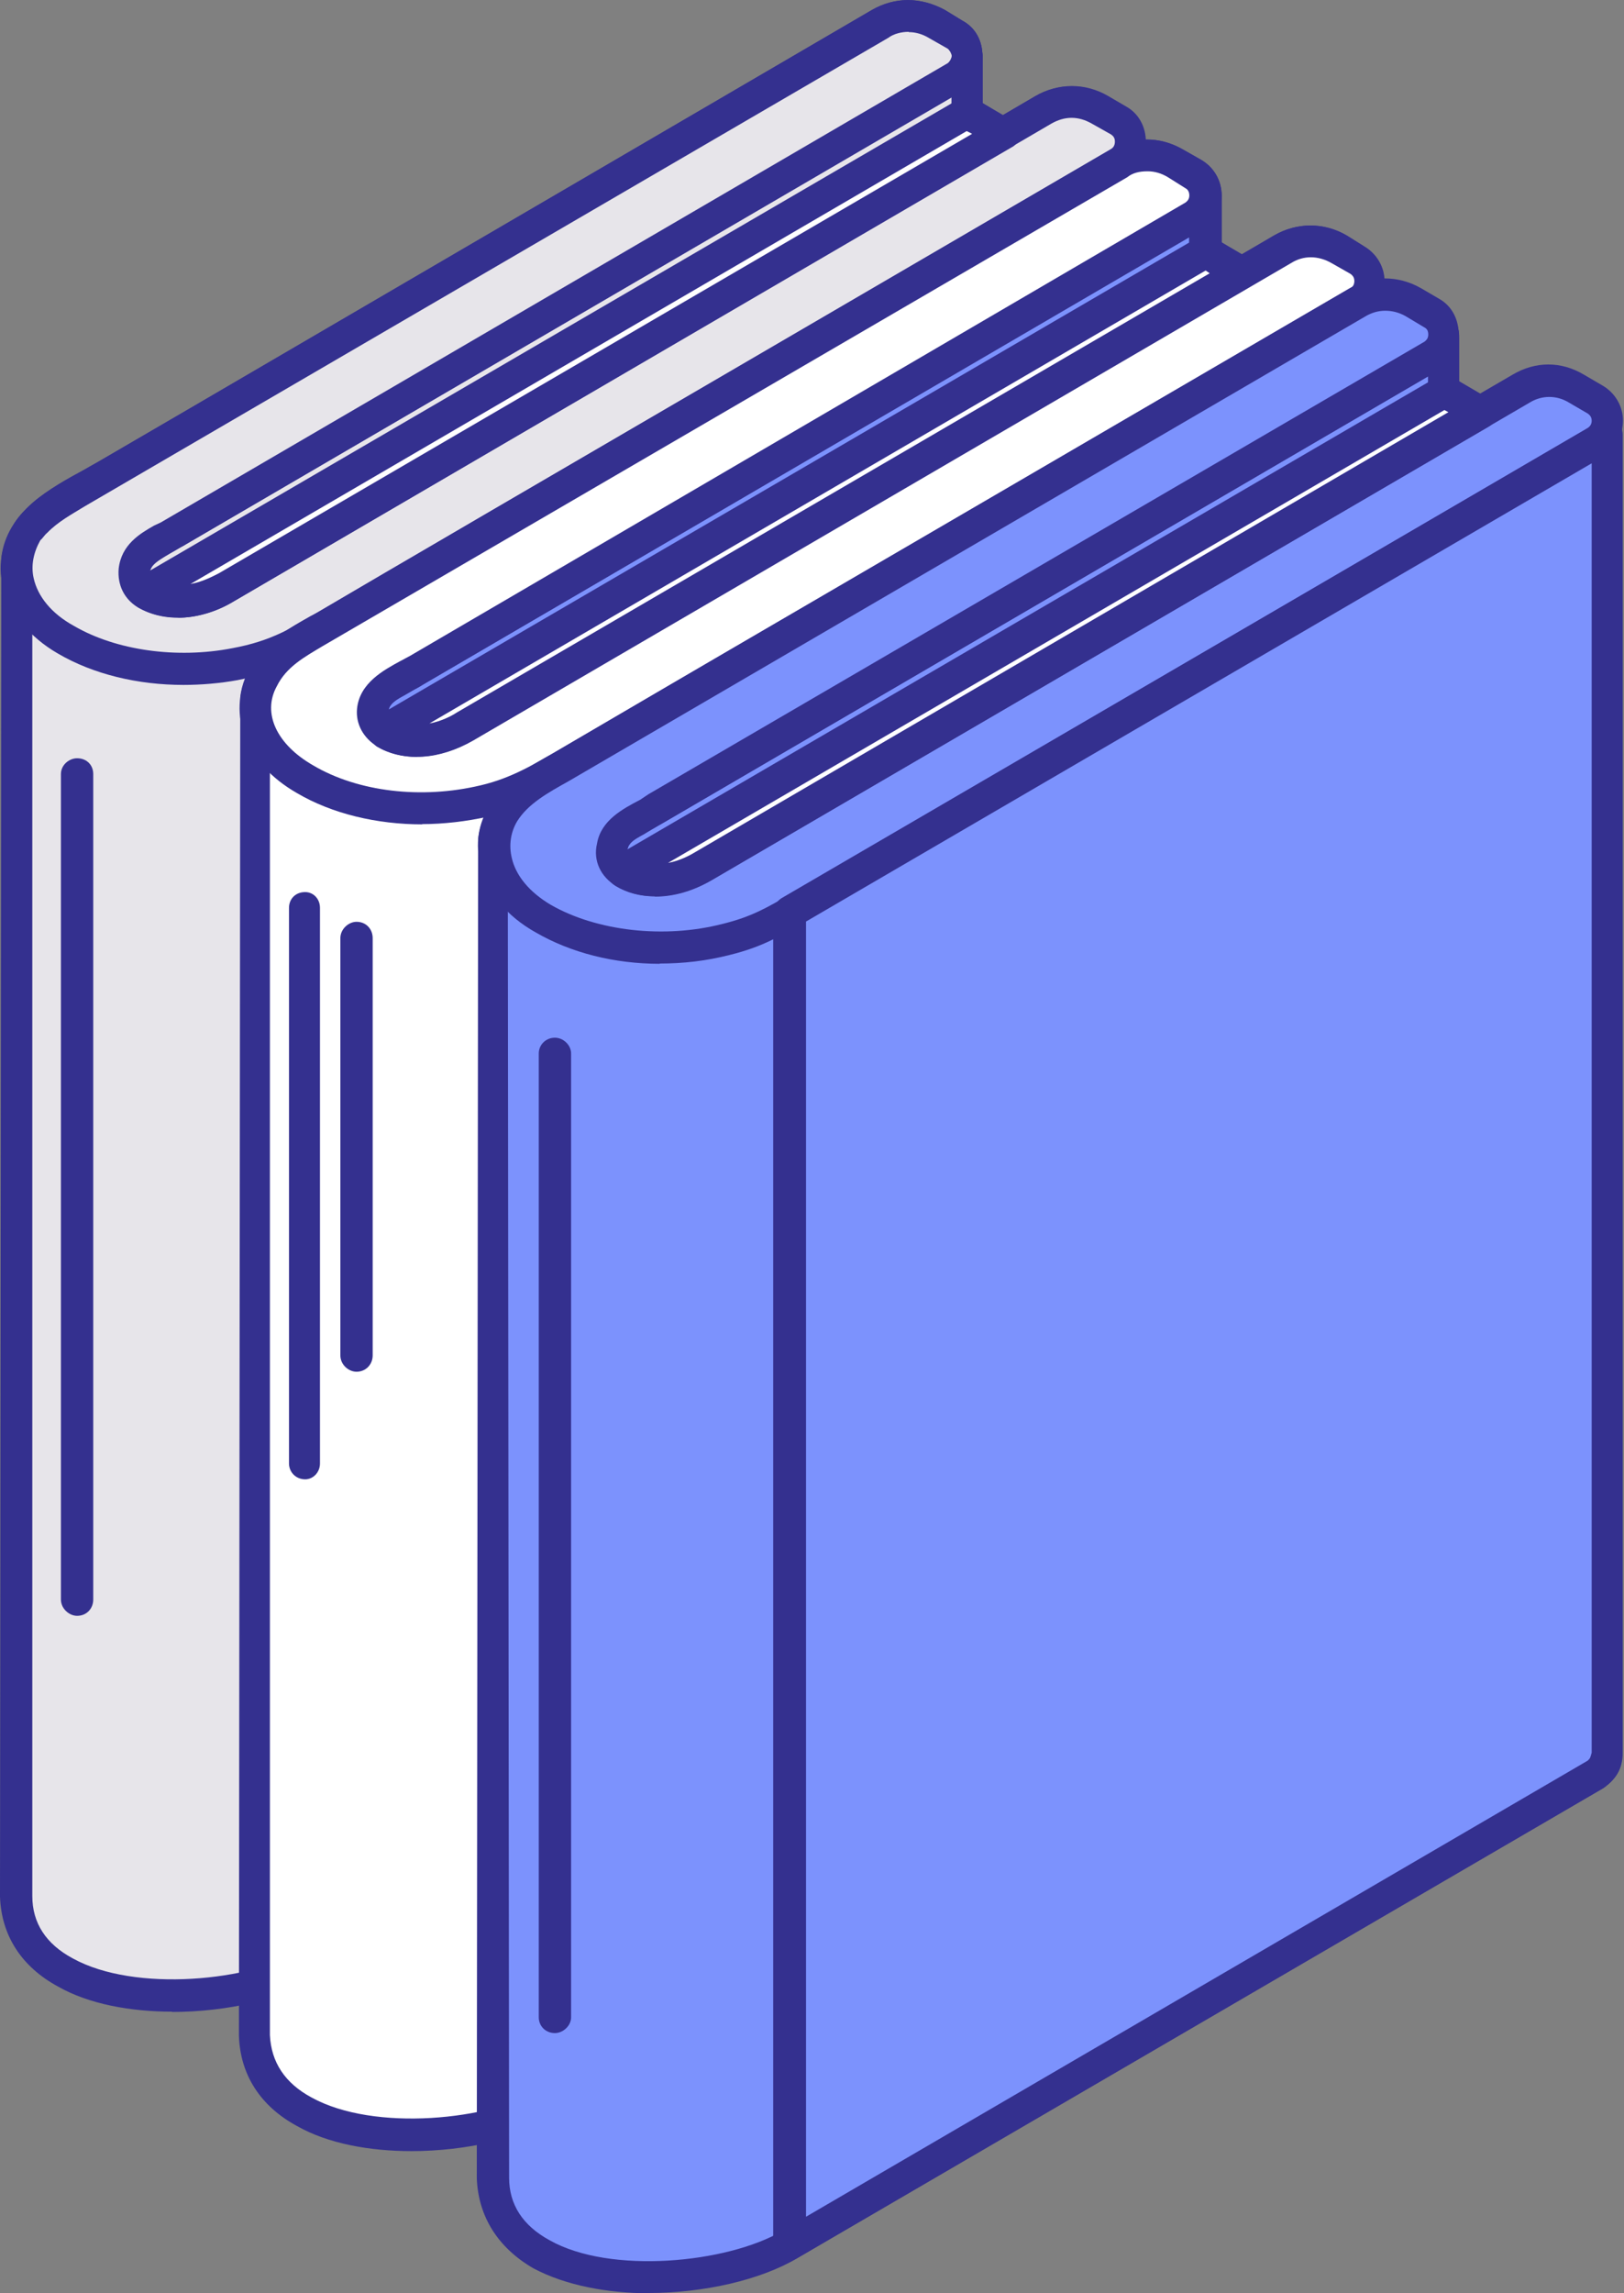
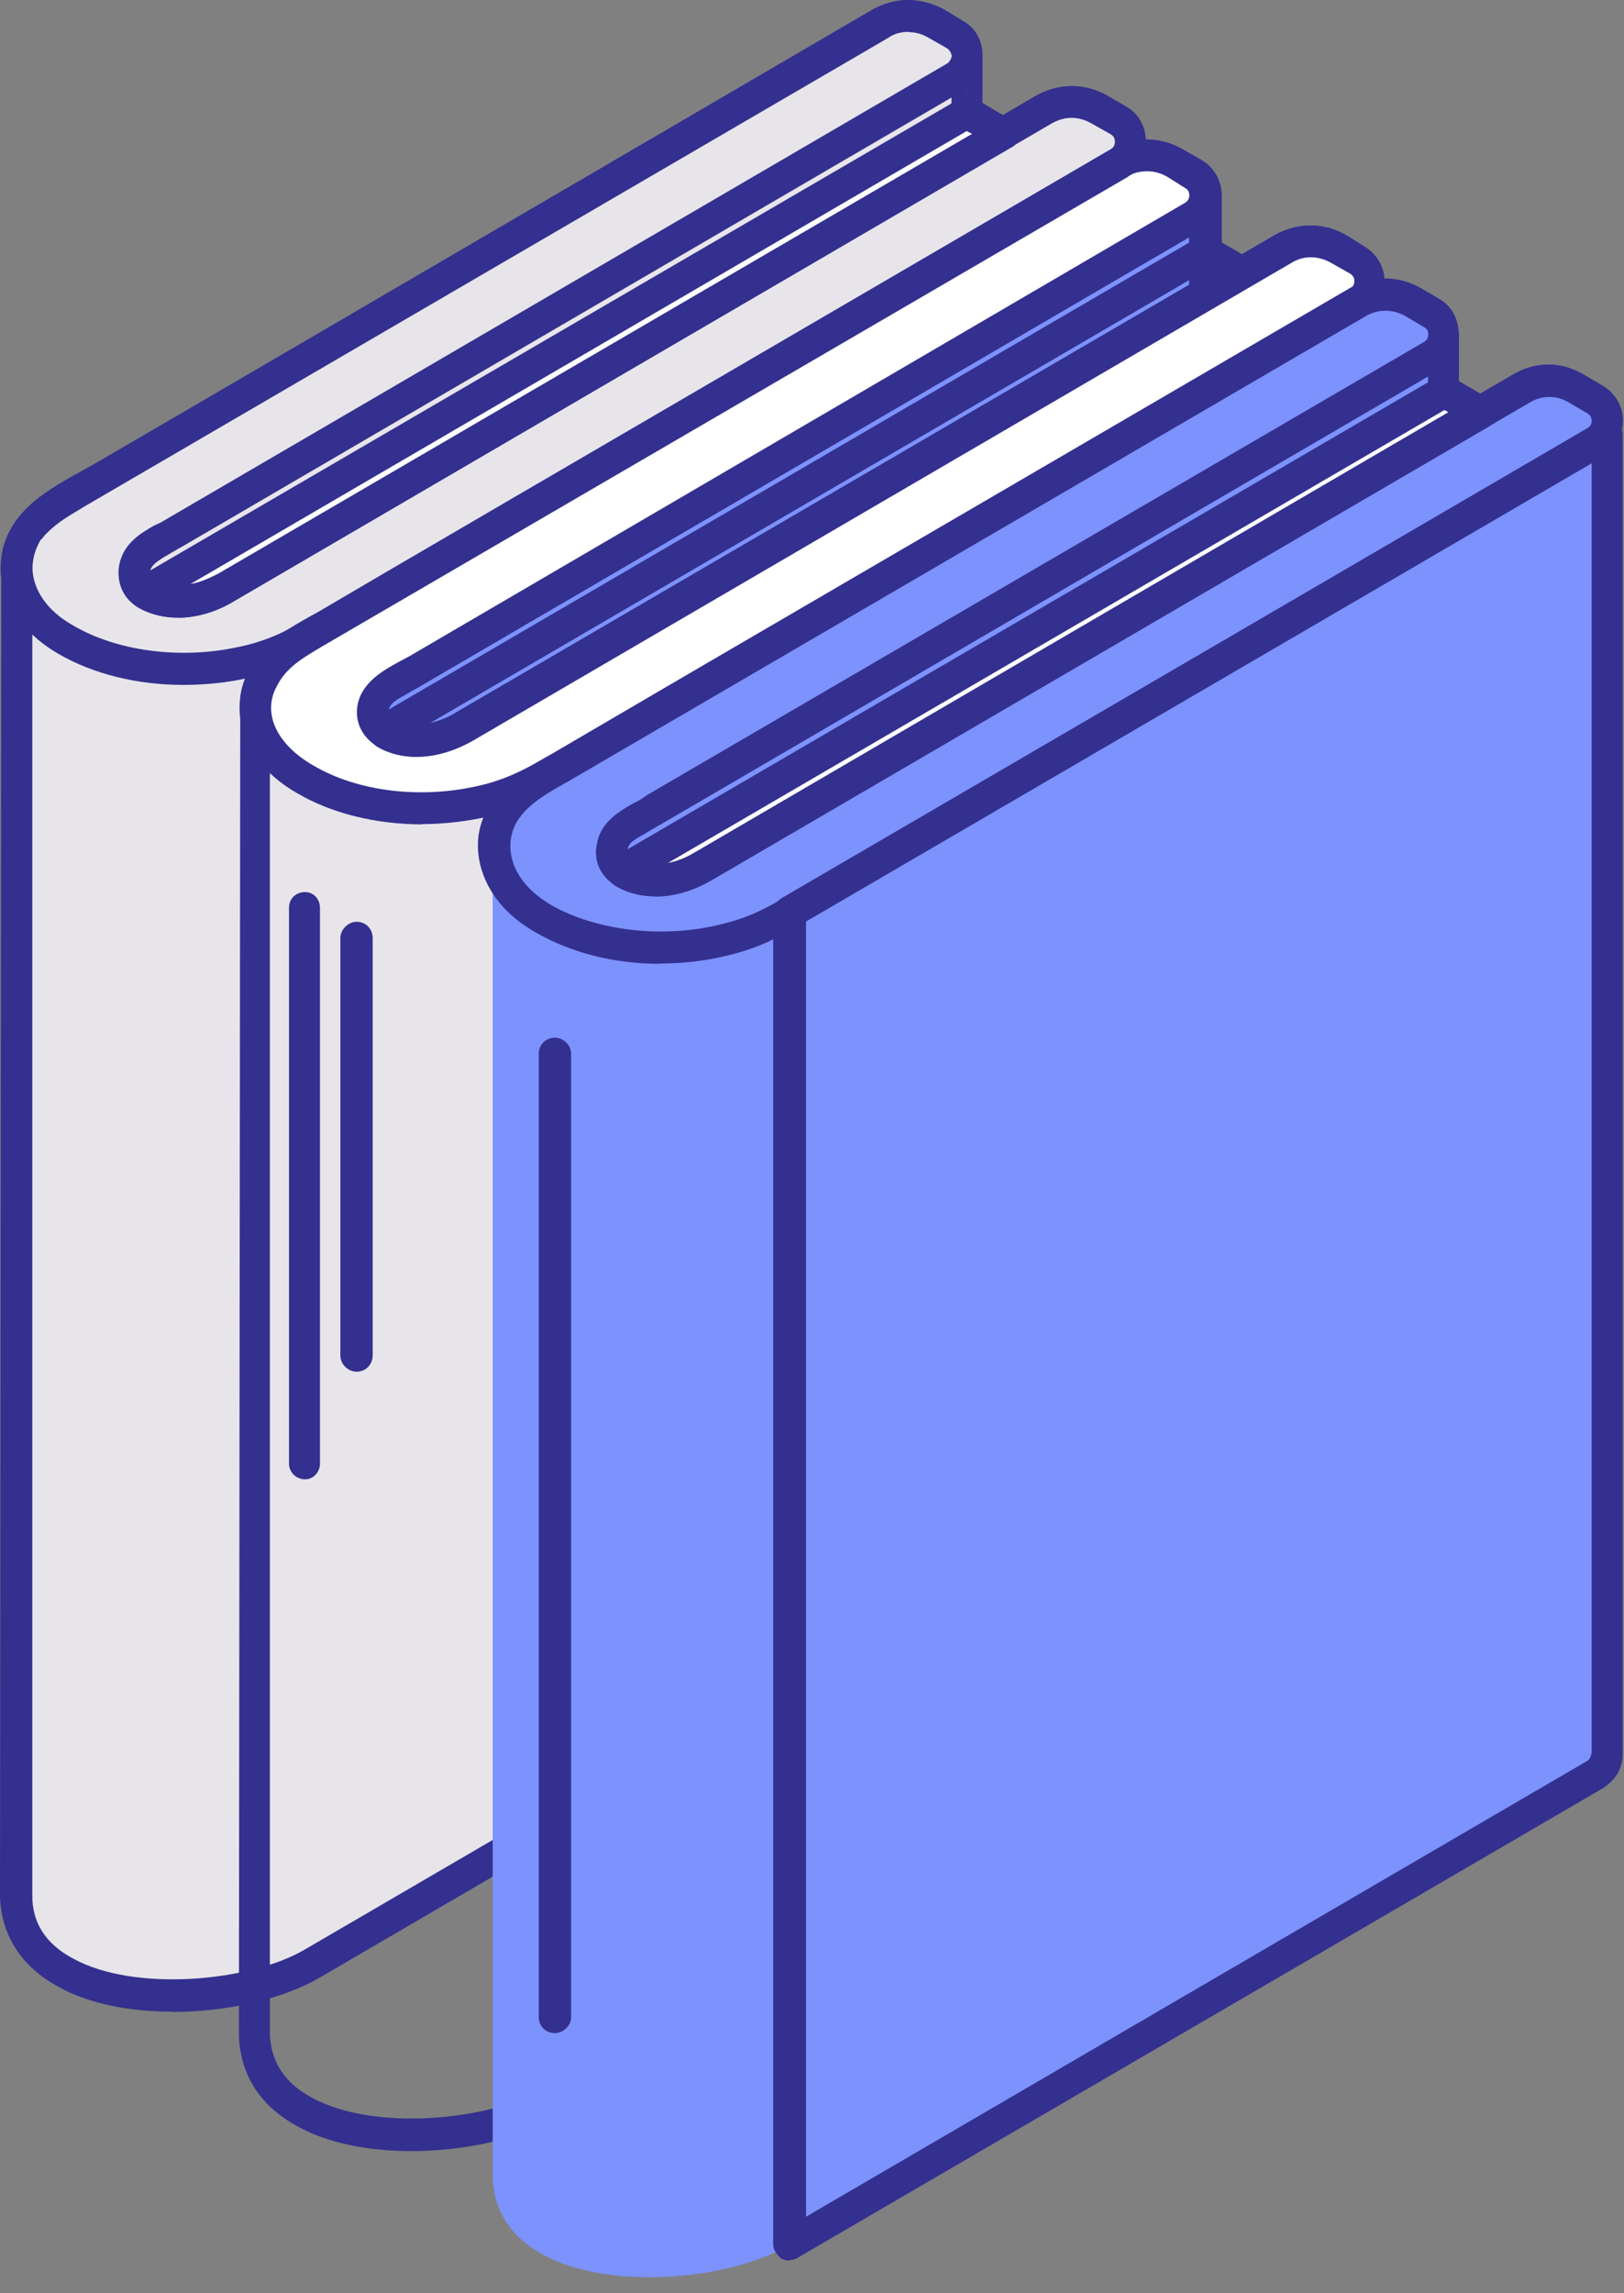
<svg xmlns="http://www.w3.org/2000/svg" width="68" height="96" viewBox="0 0 68 96" fill="none">
  <rect x="0" y="0" width="68" height="96" fill="#808080" stroke="none" />
  <g clip-path="url(#clip0_897_7383)">
    <path fill-rule="evenodd" clip-rule="evenodd" d="M40.472 2.364V4.706L42.002 5.602L43.699 4.616C44.487 4.168 45.285 4.168 46.073 4.594L46.86 5.053C47.138 5.244 47.37 5.557 47.37 5.938V61.614C47.315 62.039 47.204 62.263 46.86 62.499L13.11 82.162C9.66 84.224 0.843 84.437 0.677 79.361V23.698L0.732 23.485C0.954 21.591 3.106 20.706 4.581 19.854C15.317 13.557 26.064 7.283 36.856 0.997C37.588 0.56 38.442 0.56 39.23 0.997L39.962 1.457C40.305 1.647 40.472 1.972 40.472 2.342V2.364Z" fill="#E7E5EA" />
    <path fill-rule="evenodd" clip-rule="evenodd" d="M38.043 1.333C37.754 1.333 37.422 1.412 37.2 1.58L4.913 20.437C4.692 20.549 4.459 20.683 4.181 20.818C2.939 21.501 1.519 22.297 1.353 23.563V79.373C1.353 80.493 1.919 81.378 3.05 81.983C5.645 83.417 10.514 82.947 12.777 81.602L46.528 61.927C46.638 61.826 46.694 61.793 46.694 61.58V5.938C46.694 5.804 46.638 5.714 46.528 5.636L45.729 5.188C45.163 4.863 44.598 4.863 44.032 5.188L42.335 6.174C42.113 6.308 41.88 6.308 41.658 6.174L40.183 5.311C39.962 5.176 39.851 4.964 39.851 4.717V2.342C39.851 2.207 39.795 2.095 39.684 2.039L38.897 1.591C38.62 1.423 38.331 1.345 38.054 1.345L38.043 1.333ZM7.231 84.213C5.479 84.213 3.727 83.899 2.429 83.16C0.898 82.331 0.055 81.02 0 79.395L0.055 23.35C0.277 21.434 2.085 20.437 3.56 19.642C3.782 19.507 4.015 19.395 4.237 19.261L36.512 0.415C37.477 -0.134 38.542 -0.134 39.562 0.415L40.294 0.863C40.86 1.165 41.137 1.726 41.137 2.342V4.314L41.98 4.829L43.333 4.034C44.298 3.473 45.429 3.473 46.383 4.034L47.171 4.493C47.681 4.796 47.958 5.345 47.958 5.95V61.625C47.958 62.297 47.67 62.723 47.171 63.07L13.42 82.767C11.89 83.675 9.516 84.224 7.198 84.224L7.231 84.213Z" fill="#34308F" />
    <path fill-rule="evenodd" clip-rule="evenodd" d="M7.464 22.196C18.312 15.866 29.114 9.546 39.962 3.238C40.305 3.048 40.472 2.723 40.472 2.375V6.476L9.439 24.583C8.474 25.154 7.176 25.457 6.1 24.84C5.59 24.538 5.535 24.067 5.645 23.675C5.812 22.947 6.777 22.588 7.453 22.196H7.464Z" fill="#E7E5EA" />
-     <path fill-rule="evenodd" clip-rule="evenodd" d="M39.851 4.078L7.797 22.779C7.686 22.857 7.509 22.924 7.398 23.003C6.943 23.249 6.377 23.552 6.267 23.832C6.211 24.09 6.322 24.168 6.433 24.247C7.509 24.852 8.751 24.202 9.15 23.978L39.84 6.073V4.067L39.851 4.078ZM7.464 25.849C6.843 25.849 6.278 25.703 5.767 25.412C5.091 25.008 4.803 24.269 5.035 23.496C5.257 22.622 6.111 22.185 6.788 21.826L7.132 21.613L39.684 2.644C39.795 2.566 39.851 2.476 39.851 2.342C39.851 1.983 40.128 1.681 40.472 1.681C40.871 1.681 41.148 1.983 41.148 2.364V6.465C41.148 6.711 41.037 6.936 40.804 7.048L9.782 25.177C9.05 25.625 8.196 25.86 7.464 25.86V25.849Z" fill="#34308F" />
+     <path fill-rule="evenodd" clip-rule="evenodd" d="M39.851 4.078L7.797 22.779C7.686 22.857 7.509 22.924 7.398 23.003C6.943 23.249 6.377 23.552 6.267 23.832C6.211 24.09 6.322 24.168 6.433 24.247C7.509 24.852 8.751 24.202 9.15 23.978L39.84 6.073V4.067L39.851 4.078ZM7.464 25.849C6.843 25.849 6.278 25.703 5.767 25.412C5.091 25.008 4.803 24.269 5.035 23.496C5.257 22.622 6.111 22.185 6.788 21.826L7.132 21.613L39.684 2.644C39.795 2.566 39.851 2.476 39.851 2.342C39.851 1.983 40.128 1.681 40.472 1.681V6.465C41.148 6.711 41.037 6.936 40.804 7.048L9.782 25.177C9.05 25.625 8.196 25.86 7.464 25.86V25.849Z" fill="#34308F" />
    <path fill-rule="evenodd" clip-rule="evenodd" d="M20.63 22.118L14.751 25.558C12.943 26.622 11.923 27.395 9.838 27.798C7.464 28.258 4.747 27.933 2.773 26.79C0.799 25.613 0.166 23.753 1.187 22.241C1.298 22.107 1.409 21.972 1.531 21.826C2.096 21.177 2.884 20.807 3.682 20.347L4.192 20.067L8.429 17.591L36.856 0.997C37.588 0.56 38.442 0.56 39.23 0.997L39.962 1.457C40.638 1.86 40.638 2.835 39.962 3.238C28.992 9.636 18.023 16.045 7.065 22.443C6.444 22.801 5.712 23.093 5.601 23.877C5.601 24.224 5.712 24.594 6.111 24.84C7.187 25.445 8.485 25.143 9.45 24.583L43.699 4.616C44.487 4.168 45.285 4.168 46.073 4.594L46.86 5.053C47.138 5.244 47.37 5.557 47.37 5.938C47.37 6.319 47.149 6.644 46.86 6.835L20.63 22.129V22.118Z" fill="#E7E5EA" />
    <path fill-rule="evenodd" clip-rule="evenodd" d="M38.043 1.333C37.754 1.333 37.422 1.412 37.2 1.58L3.56 21.188C2.995 21.535 2.429 21.837 1.974 22.308C1.863 22.398 1.808 22.51 1.686 22.622C1.409 23.115 1.287 23.664 1.409 24.202C1.575 24.952 2.141 25.681 3.106 26.207C4.858 27.227 7.398 27.585 9.716 27.137C11.357 26.835 12.2 26.308 13.565 25.49L20.286 21.546L46.516 6.241C46.627 6.174 46.683 6.073 46.683 5.927C46.683 5.782 46.627 5.703 46.516 5.625L45.718 5.176C45.152 4.852 44.587 4.852 44.021 5.176L9.782 25.177C8.429 25.983 6.899 26.084 5.767 25.423C5.202 25.076 4.913 24.493 4.969 23.809C5.08 22.79 5.878 22.331 6.444 22.006L6.732 21.871L39.684 2.644C39.795 2.555 39.851 2.398 39.851 2.342C39.851 2.286 39.795 2.14 39.684 2.039L38.897 1.591C38.62 1.423 38.331 1.345 38.054 1.345L38.043 1.333ZM7.686 28.672C5.767 28.672 3.904 28.224 2.429 27.361C1.187 26.644 0.399 25.625 0.111 24.504C-0.111 23.597 0.111 22.689 0.621 21.871C0.732 21.703 0.843 21.557 1.02 21.378C1.586 20.773 2.263 20.392 2.939 20.011L8.085 17.02L36.512 0.415C37.477 -0.134 38.542 -0.134 39.562 0.415L40.294 0.863C40.86 1.165 41.137 1.726 41.137 2.342C41.137 2.958 40.849 3.496 40.294 3.798L7.065 23.204C6.555 23.507 6.333 23.653 6.278 23.944C6.278 24.101 6.333 24.191 6.444 24.269C7.52 24.874 8.762 24.224 9.161 24L43.355 4.022C44.32 3.462 45.452 3.462 46.406 4.022L47.193 4.482C47.703 4.784 47.98 5.333 47.98 5.938C47.98 6.543 47.692 7.104 47.193 7.417L14.241 26.655C12.888 27.462 11.812 28.112 9.949 28.471C9.217 28.605 8.418 28.672 7.686 28.672Z" fill="#34308F" />
    <path fill-rule="evenodd" clip-rule="evenodd" d="M42.002 5.602L40.472 4.706L6.045 24.784L6.1 24.84C7.176 25.468 8.474 25.143 9.439 24.583L42.002 5.602Z" fill="white" />
    <path fill-rule="evenodd" clip-rule="evenodd" d="M40.472 5.49L7.975 24.448C8.485 24.359 8.939 24.112 9.161 24L40.705 5.602L40.483 5.49H40.472ZM7.464 25.849C6.843 25.849 6.278 25.714 5.767 25.412C5.601 25.277 5.424 25.053 5.424 24.807C5.424 24.583 5.479 24.336 5.701 24.224L40.194 4.123C40.361 4.011 40.649 4.011 40.816 4.123L42.346 5.02C42.568 5.132 42.69 5.367 42.69 5.613C42.69 5.838 42.579 6.062 42.346 6.174L9.782 25.177C9.05 25.625 8.196 25.86 7.464 25.86V25.849Z" fill="#34308F" />
-     <path fill-rule="evenodd" clip-rule="evenodd" d="M50.476 8.19V10.543L52.007 11.44L53.703 10.431C54.435 9.994 55.289 9.994 56.077 10.431L56.809 10.88C57.153 11.07 57.319 11.395 57.319 11.765V67.44C57.319 67.854 57.153 68.09 56.809 68.314L23.125 88C19.62 90.084 10.858 90.252 10.692 85.199V29.322C10.747 28.874 10.914 28.415 11.258 28C11.879 27.115 12.899 26.655 13.797 26.107C24.822 19.686 35.847 13.266 46.86 6.835C47.592 6.398 48.446 6.398 49.178 6.835L49.966 7.294C50.31 7.485 50.476 7.798 50.476 8.179V8.202V8.19Z" fill="white" />
    <path fill-rule="evenodd" clip-rule="evenodd" d="M48.047 7.171C47.77 7.171 47.426 7.238 47.204 7.417L13.62 26.969C12.943 27.384 12.211 27.765 11.757 28.392C11.535 28.706 11.424 29.053 11.357 29.401L11.302 29.658V85.199C11.357 86.319 11.923 87.204 13.054 87.809C15.661 89.244 20.519 88.773 22.781 87.429L56.521 67.742C56.632 67.653 56.687 67.608 56.687 67.395V11.776C56.687 11.642 56.632 11.552 56.521 11.473L55.733 11.025C55.167 10.7 54.546 10.7 54.036 11.025L52.339 12.011C52.117 12.146 51.885 12.146 51.663 12.011L50.132 11.126C49.966 11.014 49.799 10.79 49.799 10.566V8.19C49.799 8.056 49.744 7.944 49.633 7.888L48.901 7.429C48.624 7.261 48.335 7.182 48.058 7.182L48.047 7.171ZM17.236 90.05C15.483 90.05 13.731 89.737 12.433 88.997C10.903 88.168 10.06 86.857 10.004 85.221L10.06 29.188C10.115 28.661 10.337 28.112 10.681 27.597C11.302 26.745 12.156 26.274 12.999 25.793L13.509 25.535L46.528 6.252C47.492 5.703 48.557 5.703 49.522 6.252L50.309 6.7C50.82 7.003 51.153 7.552 51.153 8.179V10.151L51.995 10.667L53.349 9.86C54.313 9.3 55.445 9.3 56.399 9.86L57.131 10.319C57.641 10.622 57.974 11.171 57.974 11.776V67.451C57.918 68.112 57.696 68.549 57.186 68.896L23.436 88.594C21.905 89.501 19.532 90.05 17.213 90.05H17.236Z" fill="#34308F" />
    <path fill-rule="evenodd" clip-rule="evenodd" d="M16.958 28.314C27.983 21.893 39.008 15.473 49.966 9.053C50.31 8.885 50.476 8.56 50.476 8.202V12.314L19.443 30.431C18.478 30.992 17.18 31.294 16.104 30.689C15.594 30.387 15.539 29.916 15.65 29.513C15.816 28.874 16.437 28.661 16.947 28.314H16.958Z" fill="#7C92FD" />
    <path fill-rule="evenodd" clip-rule="evenodd" d="M17.302 28.896L17.014 29.064C16.559 29.311 16.337 29.445 16.282 29.669C16.226 29.938 16.337 30.017 16.448 30.084C17.469 30.689 18.766 30.05 19.099 29.826L49.788 11.921V9.916L17.302 28.896ZM17.469 31.686C16.848 31.686 16.282 31.541 15.772 31.249C15.095 30.846 14.807 30.106 14.984 29.333C15.206 28.515 15.894 28.157 16.393 27.877L16.681 27.742L49.633 8.482C49.744 8.403 49.799 8.314 49.799 8.179C49.799 7.821 50.132 7.518 50.476 7.518C50.875 7.518 51.153 7.821 51.153 8.202V12.314C51.153 12.56 51.042 12.784 50.809 12.908L19.776 31.014C18.988 31.462 18.189 31.698 17.457 31.698L17.469 31.686Z" fill="#34308F" />
    <path fill-rule="evenodd" clip-rule="evenodd" d="M30.634 27.955L24.467 31.574C22.992 32.392 21.927 33.154 20.286 33.546C17.746 34.129 14.862 33.849 12.766 32.639C10.903 31.563 10.226 29.871 10.958 28.426C11.524 27.272 12.6 26.812 13.609 26.23L16.437 24.56C26.552 18.655 36.734 12.739 46.849 6.835C47.581 6.398 48.435 6.398 49.167 6.835L49.955 7.294C50.298 7.485 50.465 7.798 50.465 8.179C50.465 8.538 50.298 8.885 49.955 9.053C39.108 15.395 28.305 21.726 17.457 28.056C16.726 28.471 15.65 28.874 15.594 29.726C15.594 30.084 15.705 30.443 16.104 30.689C17.18 31.294 18.478 30.992 19.443 30.431L53.692 10.443C54.424 10.006 55.278 10.006 56.066 10.443L56.798 10.891C57.142 11.081 57.308 11.406 57.308 11.776C57.308 12.146 57.142 12.482 56.798 12.672L30.623 27.966L30.634 27.955Z" fill="white" />
    <path fill-rule="evenodd" clip-rule="evenodd" d="M48.047 7.171C47.703 7.171 47.426 7.238 47.204 7.417L13.509 27.048C12.722 27.518 11.989 27.922 11.59 28.728C10.969 29.86 11.59 31.171 13.121 32.045C14.984 33.143 17.646 33.468 20.131 32.874C21.428 32.571 22.393 31.978 23.524 31.317L30.312 27.35L56.543 12.067C56.654 12.011 56.709 11.899 56.709 11.765C56.709 11.63 56.654 11.541 56.543 11.462L55.755 11.014C55.19 10.689 54.569 10.689 54.058 11.014L19.809 31.003C18.4 31.809 16.925 31.91 15.794 31.249C15.228 30.902 14.884 30.319 14.951 29.658C15.062 28.583 16.082 28.045 16.759 27.675L17.158 27.462L49.633 8.482C49.744 8.403 49.799 8.314 49.799 8.179C49.799 8.045 49.744 7.933 49.633 7.877L48.901 7.417C48.624 7.249 48.335 7.171 48.058 7.171H48.047ZM17.69 34.51C15.772 34.51 13.897 34.062 12.433 33.199C10.281 31.966 9.494 29.916 10.403 28.123C10.969 26.958 11.923 26.398 12.888 25.871L16.115 23.978L46.528 6.252C47.492 5.703 48.557 5.703 49.522 6.252L50.309 6.7C50.82 7.003 51.153 7.552 51.153 8.179C51.153 8.807 50.809 9.333 50.309 9.636L17.746 28.639C17.635 28.706 17.524 28.784 17.347 28.863C16.836 29.132 16.271 29.423 16.271 29.77C16.271 29.916 16.326 29.994 16.437 30.084C17.457 30.689 18.755 30.05 19.088 29.826L53.337 9.86C54.302 9.3 55.434 9.3 56.388 9.86L57.12 10.319C57.63 10.622 57.962 11.171 57.962 11.776C57.962 12.381 57.619 12.93 57.12 13.255L24.168 32.482C23.036 33.188 21.905 33.826 20.441 34.185C19.532 34.386 18.578 34.499 17.668 34.499L17.69 34.51Z" fill="#34308F" />
-     <path fill-rule="evenodd" clip-rule="evenodd" d="M52.007 11.44L50.476 10.543L16.049 30.622L16.104 30.678C17.18 31.305 18.478 30.98 19.443 30.42L52.007 11.44Z" fill="white" />
    <path fill-rule="evenodd" clip-rule="evenodd" d="M50.476 11.328L17.979 30.286C18.489 30.196 18.944 29.95 19.11 29.837L50.653 11.44L50.487 11.328H50.476ZM17.469 31.686C16.848 31.686 16.282 31.552 15.772 31.249C15.605 31.115 15.428 30.868 15.428 30.644C15.428 30.398 15.483 30.163 15.716 30.028L50.143 9.95C50.365 9.838 50.598 9.838 50.82 9.95L52.35 10.846C52.572 10.958 52.683 11.182 52.683 11.429C52.683 11.653 52.572 11.877 52.35 11.989L19.787 30.992C18.999 31.44 18.201 31.675 17.469 31.675V31.686Z" fill="#34308F" />
    <path fill-rule="evenodd" clip-rule="evenodd" d="M60.425 14.14V16.493L61.955 17.378L63.652 16.392C64.384 15.955 65.238 15.955 66.026 16.392L66.758 16.84C67.102 17.031 67.268 17.356 67.268 17.737V73.389C67.268 73.826 67.157 74.05 66.758 74.286L33.063 93.972C29.558 96.045 20.796 96.202 20.63 91.148V35.272C20.741 34.667 21.029 34.062 21.539 33.535C22.216 32.885 23.125 32.448 23.913 31.978C34.882 25.591 45.84 19.182 56.809 12.807C57.541 12.358 58.395 12.358 59.127 12.796L59.926 13.255C60.258 13.445 60.436 13.759 60.436 14.151L60.425 14.14Z" fill="#7C92FD" />
-     <path fill-rule="evenodd" clip-rule="evenodd" d="M57.94 13.143C57.652 13.143 57.375 13.221 57.097 13.367L23.691 32.863C23.125 33.199 22.448 33.569 21.994 34.006C21.595 34.42 21.373 34.868 21.317 35.35L21.262 35.619L21.317 91.16C21.317 92.28 21.883 93.165 23.014 93.781C25.554 95.216 30.423 94.745 32.741 93.401L66.492 73.714C66.603 73.613 66.603 73.58 66.658 73.378V17.748C66.658 17.602 66.603 17.501 66.492 17.445L65.704 16.986C65.138 16.672 64.573 16.672 64.007 16.986L62.31 17.972C62.088 18.084 61.855 18.084 61.634 17.972L60.103 17.076C59.937 16.964 59.77 16.728 59.77 16.493V14.129C59.77 13.994 59.715 13.893 59.604 13.826L58.872 13.367C58.595 13.21 58.306 13.143 57.962 13.143H57.94ZM27.196 96C25.443 96 23.691 95.675 22.338 94.958C20.863 94.106 20.02 92.796 19.964 91.171L20.02 35.16C20.075 34.42 20.474 33.681 21.095 33.053C21.661 32.471 22.393 32.09 23.07 31.686L23.58 31.395L56.476 12.213C57.441 11.641 58.506 11.641 59.471 12.213L60.258 12.661C60.769 12.964 61.101 13.513 61.101 14.129V16.112L61.944 16.605L63.297 15.809C64.262 15.238 65.327 15.261 66.347 15.809L67.079 16.269C67.645 16.571 67.922 17.12 67.922 17.748V73.401C67.922 74.084 67.634 74.499 67.135 74.857L33.384 94.532C31.854 95.44 29.48 95.989 27.162 95.989L27.196 96Z" fill="#34308F" />
    <path fill-rule="evenodd" clip-rule="evenodd" d="M26.907 34.185L43.012 24.773L59.97 14.88C60.314 14.711 60.48 14.387 60.48 14.006V18.14L29.447 36.246C28.482 36.818 27.184 37.12 26.109 36.493C25.598 36.202 25.488 35.731 25.654 35.316C25.82 34.689 26.386 34.487 26.896 34.174L26.907 34.185Z" fill="#7C92FD" />
    <path fill-rule="evenodd" clip-rule="evenodd" d="M59.804 15.754L27.24 34.756L26.963 34.924C26.508 35.171 26.342 35.283 26.286 35.518C26.175 35.776 26.342 35.877 26.453 35.933C27.473 36.538 28.77 35.877 29.103 35.664L59.793 17.759V15.754H59.804ZM27.417 37.524C26.852 37.524 26.286 37.367 25.776 37.087C25.099 36.695 24.811 35.933 24.988 35.16C25.277 34.353 25.831 34.006 26.342 33.737L26.563 33.602L59.626 14.319C59.737 14.241 59.793 14.151 59.793 14.017C59.793 13.658 60.136 13.356 60.469 13.356C60.868 13.356 61.09 13.658 61.09 14.017V18.151C61.09 18.398 60.979 18.622 60.802 18.734L29.769 36.84C28.981 37.3 28.183 37.524 27.395 37.524H27.417Z" fill="#34308F" />
    <path fill-rule="evenodd" clip-rule="evenodd" d="M40.638 33.793L33.972 37.681C32.675 38.454 31.943 38.969 30.412 39.35C27.928 39.978 24.933 39.709 22.781 38.476C20.807 37.344 20.175 35.541 21.084 34.039C21.705 32.975 23.003 32.426 24.023 31.809L28.371 29.266L56.798 12.672C57.585 12.235 58.439 12.235 59.171 12.672L59.959 13.132C60.303 13.322 60.469 13.636 60.469 14.017C60.469 14.375 60.303 14.7 59.959 14.891C49.101 21.221 38.309 27.529 27.462 33.849C26.785 34.263 25.765 34.644 25.598 35.44C25.543 35.821 25.654 36.235 26.109 36.504C27.184 37.12 28.482 36.818 29.447 36.258L63.697 16.28C64.429 15.843 65.283 15.843 66.015 16.28L66.802 16.728C67.146 16.919 67.312 17.244 67.312 17.613C67.312 17.983 67.146 18.319 66.802 18.51L40.627 33.793H40.638Z" fill="#7C92FD" />
    <path fill-rule="evenodd" clip-rule="evenodd" d="M57.996 13.008C57.718 13.008 57.43 13.087 57.153 13.255L23.802 32.706C22.959 33.176 22.105 33.647 21.65 34.387C21.373 34.857 21.306 35.395 21.428 35.91C21.595 36.65 22.16 37.344 23.07 37.882C24.988 38.98 27.817 39.305 30.246 38.678C31.488 38.375 32.109 37.994 33.129 37.412L40.305 33.199L66.481 17.916C66.591 17.837 66.647 17.748 66.647 17.613C66.647 17.479 66.591 17.389 66.481 17.311L65.693 16.852C65.183 16.538 64.562 16.538 64.052 16.852L29.802 36.84C28.393 37.636 26.918 37.748 25.787 37.087C25.166 36.706 24.822 36.045 25 35.305C25.166 34.342 26.075 33.86 26.807 33.479L27.14 33.255L59.637 14.308C59.748 14.23 59.804 14.14 59.804 14.006C59.804 13.849 59.748 13.759 59.637 13.703L58.85 13.232C58.572 13.076 58.284 13.008 58.007 13.008H57.996ZM27.639 40.347C25.72 40.347 23.913 39.888 22.437 39.036C21.195 38.342 20.408 37.356 20.119 36.246C19.898 35.35 20.009 34.487 20.519 33.692C21.14 32.65 22.216 32.056 23.169 31.529L28.027 28.683L56.51 12.067C57.419 11.518 58.55 11.518 59.504 12.067L60.292 12.527C60.802 12.829 61.079 13.378 61.079 14.006C61.079 14.633 60.791 15.16 60.292 15.462L27.794 34.431C27.683 34.499 27.506 34.577 27.395 34.656C26.885 34.913 26.319 35.216 26.264 35.563C26.208 35.754 26.264 35.843 26.43 35.922C27.451 36.527 28.748 35.865 29.081 35.653L63.331 15.686C64.296 15.115 65.371 15.115 66.325 15.686L67.113 16.146C67.623 16.448 67.956 16.997 67.956 17.602C67.956 18.207 67.612 18.767 67.113 19.07L33.706 38.555C32.686 39.182 31.954 39.63 30.545 39.978C29.58 40.224 28.626 40.336 27.606 40.336L27.639 40.347Z" fill="#34308F" />
    <path fill-rule="evenodd" clip-rule="evenodd" d="M62.011 17.255L60.491 16.392L26.064 36.471L26.12 36.515C27.14 37.165 28.493 36.829 29.458 36.269L62.022 17.266L62.011 17.255Z" fill="white" />
    <path fill-rule="evenodd" clip-rule="evenodd" d="M60.48 17.165L27.972 36.123C28.482 36.034 28.937 35.776 29.103 35.675L60.647 17.255L60.48 17.165ZM27.417 37.524C26.796 37.524 26.231 37.367 25.776 37.087C25.554 36.952 25.377 36.706 25.377 36.482C25.377 36.235 25.488 36.011 25.72 35.877L60.147 15.798C60.369 15.686 60.602 15.686 60.824 15.798L62.355 16.695C62.521 16.807 62.698 17.042 62.698 17.266C62.698 17.513 62.532 17.737 62.355 17.849L29.791 36.852C29.003 37.311 28.205 37.535 27.417 37.535V37.524Z" fill="#34308F" />
    <path fill-rule="evenodd" clip-rule="evenodd" d="M67.268 18.218V73.401C67.268 73.838 67.157 74.062 66.758 74.297L33.063 93.983V38.207L67.257 18.218H67.268Z" fill="#7C92FD" />
    <path fill-rule="evenodd" clip-rule="evenodd" d="M33.75 38.577V92.796L66.481 73.703C66.591 73.602 66.591 73.569 66.647 73.367V19.395L33.75 38.577ZM33.063 94.633C32.952 94.633 32.841 94.611 32.719 94.555C32.553 94.42 32.375 94.196 32.375 93.961V38.185C32.375 37.938 32.541 37.714 32.719 37.602L66.98 17.636C67.146 17.501 67.434 17.501 67.601 17.636C67.823 17.748 67.945 17.972 67.945 18.196V73.378C67.945 74.062 67.656 74.476 67.157 74.835L33.407 94.51C33.296 94.588 33.185 94.611 33.063 94.611V94.633Z" fill="#34308F" />
    <path fill-rule="evenodd" clip-rule="evenodd" d="M23.236 85.109C22.837 85.109 22.559 84.807 22.559 84.448V44.101C22.559 43.742 22.848 43.44 23.236 43.44C23.58 43.44 23.913 43.742 23.913 44.101V84.448C23.913 84.807 23.569 85.109 23.236 85.109Z" fill="#34308F" />
    <path fill-rule="evenodd" clip-rule="evenodd" d="M14.929 57.423C14.585 57.423 14.252 57.12 14.252 56.739V39.272C14.252 38.891 14.596 38.588 14.929 38.588C15.328 38.588 15.605 38.891 15.605 39.272V56.739C15.605 57.12 15.317 57.423 14.929 57.423Z" fill="#34308F" />
    <path fill-rule="evenodd" clip-rule="evenodd" d="M12.777 61.927C12.378 61.927 12.101 61.613 12.101 61.266V38.006C12.101 37.625 12.378 37.344 12.777 37.344C13.121 37.344 13.398 37.625 13.398 38.006V61.266C13.398 61.625 13.121 61.927 12.777 61.927Z" fill="#34308F" />
-     <path fill-rule="evenodd" clip-rule="evenodd" d="M3.228 67.641C2.895 67.641 2.551 67.339 2.551 66.958V32.403C2.551 32.022 2.895 31.742 3.228 31.742C3.627 31.742 3.904 32.022 3.904 32.403V66.958C3.904 67.339 3.627 67.641 3.228 67.641Z" fill="#34308F" />
  </g>
  <defs>
    <clipPath id="clip0_897_7383">
      <rect width="68" height="96" fill="white" />
    </clipPath>
  </defs>
</svg>